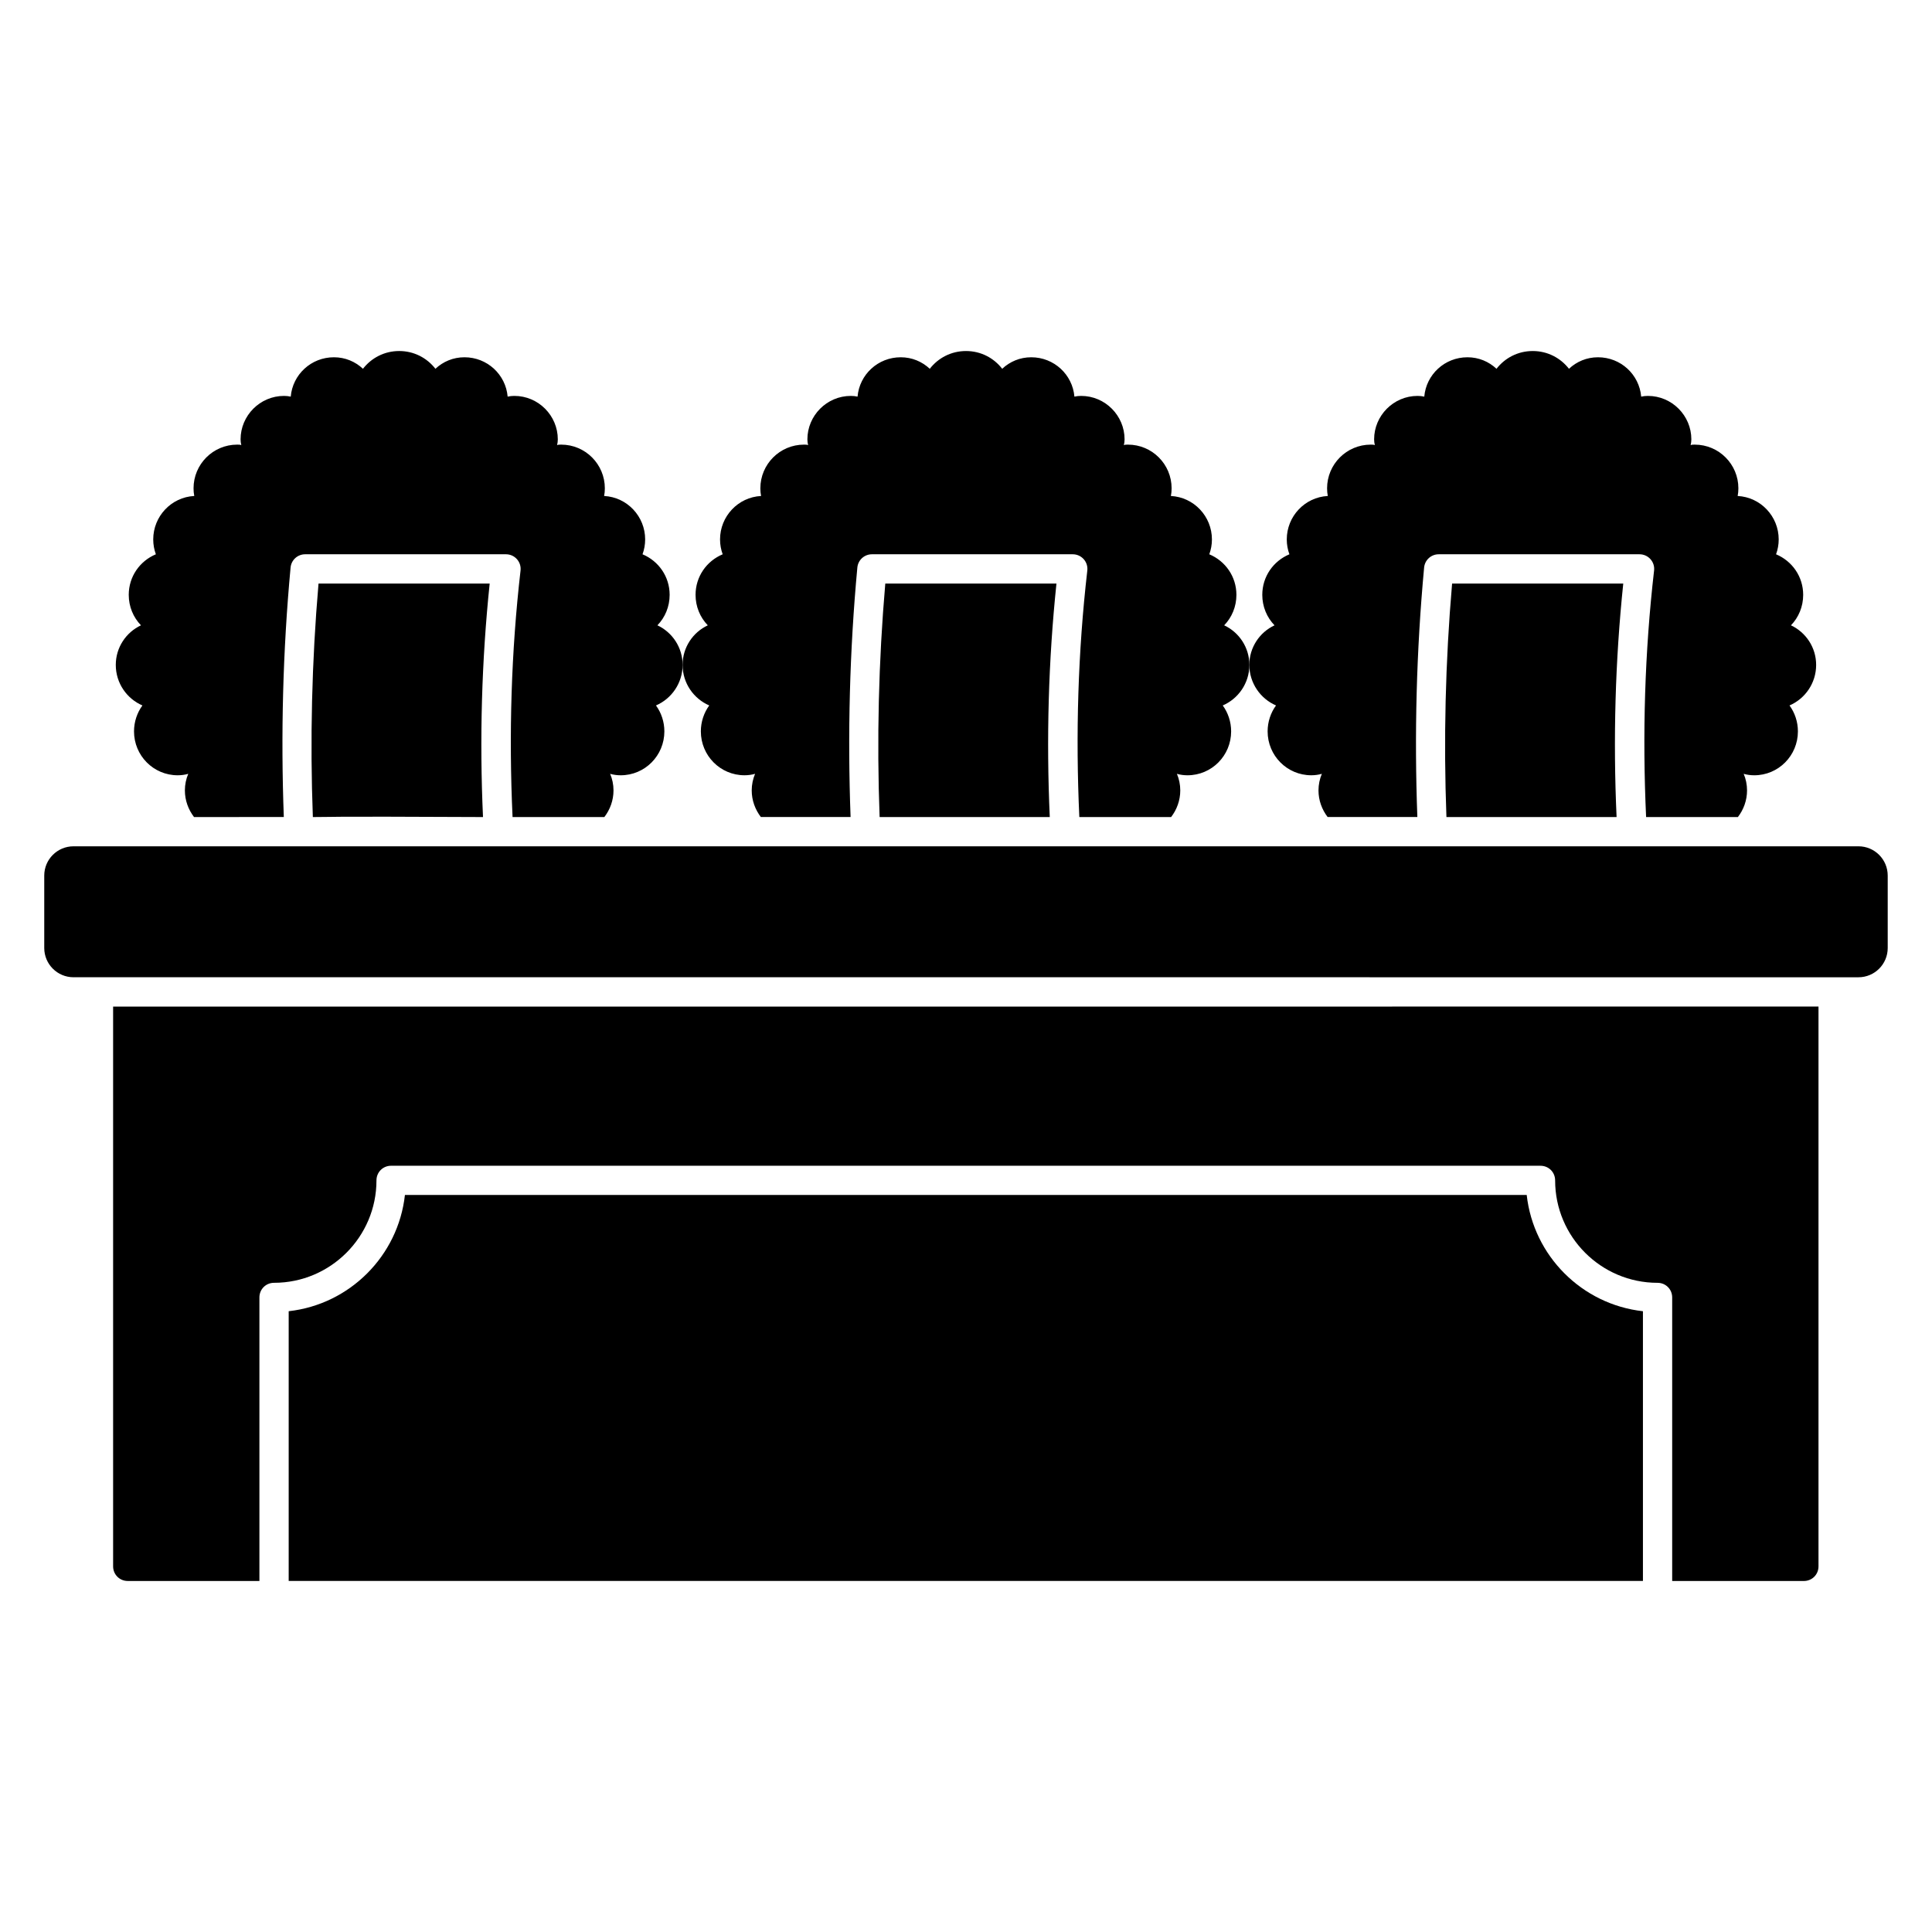
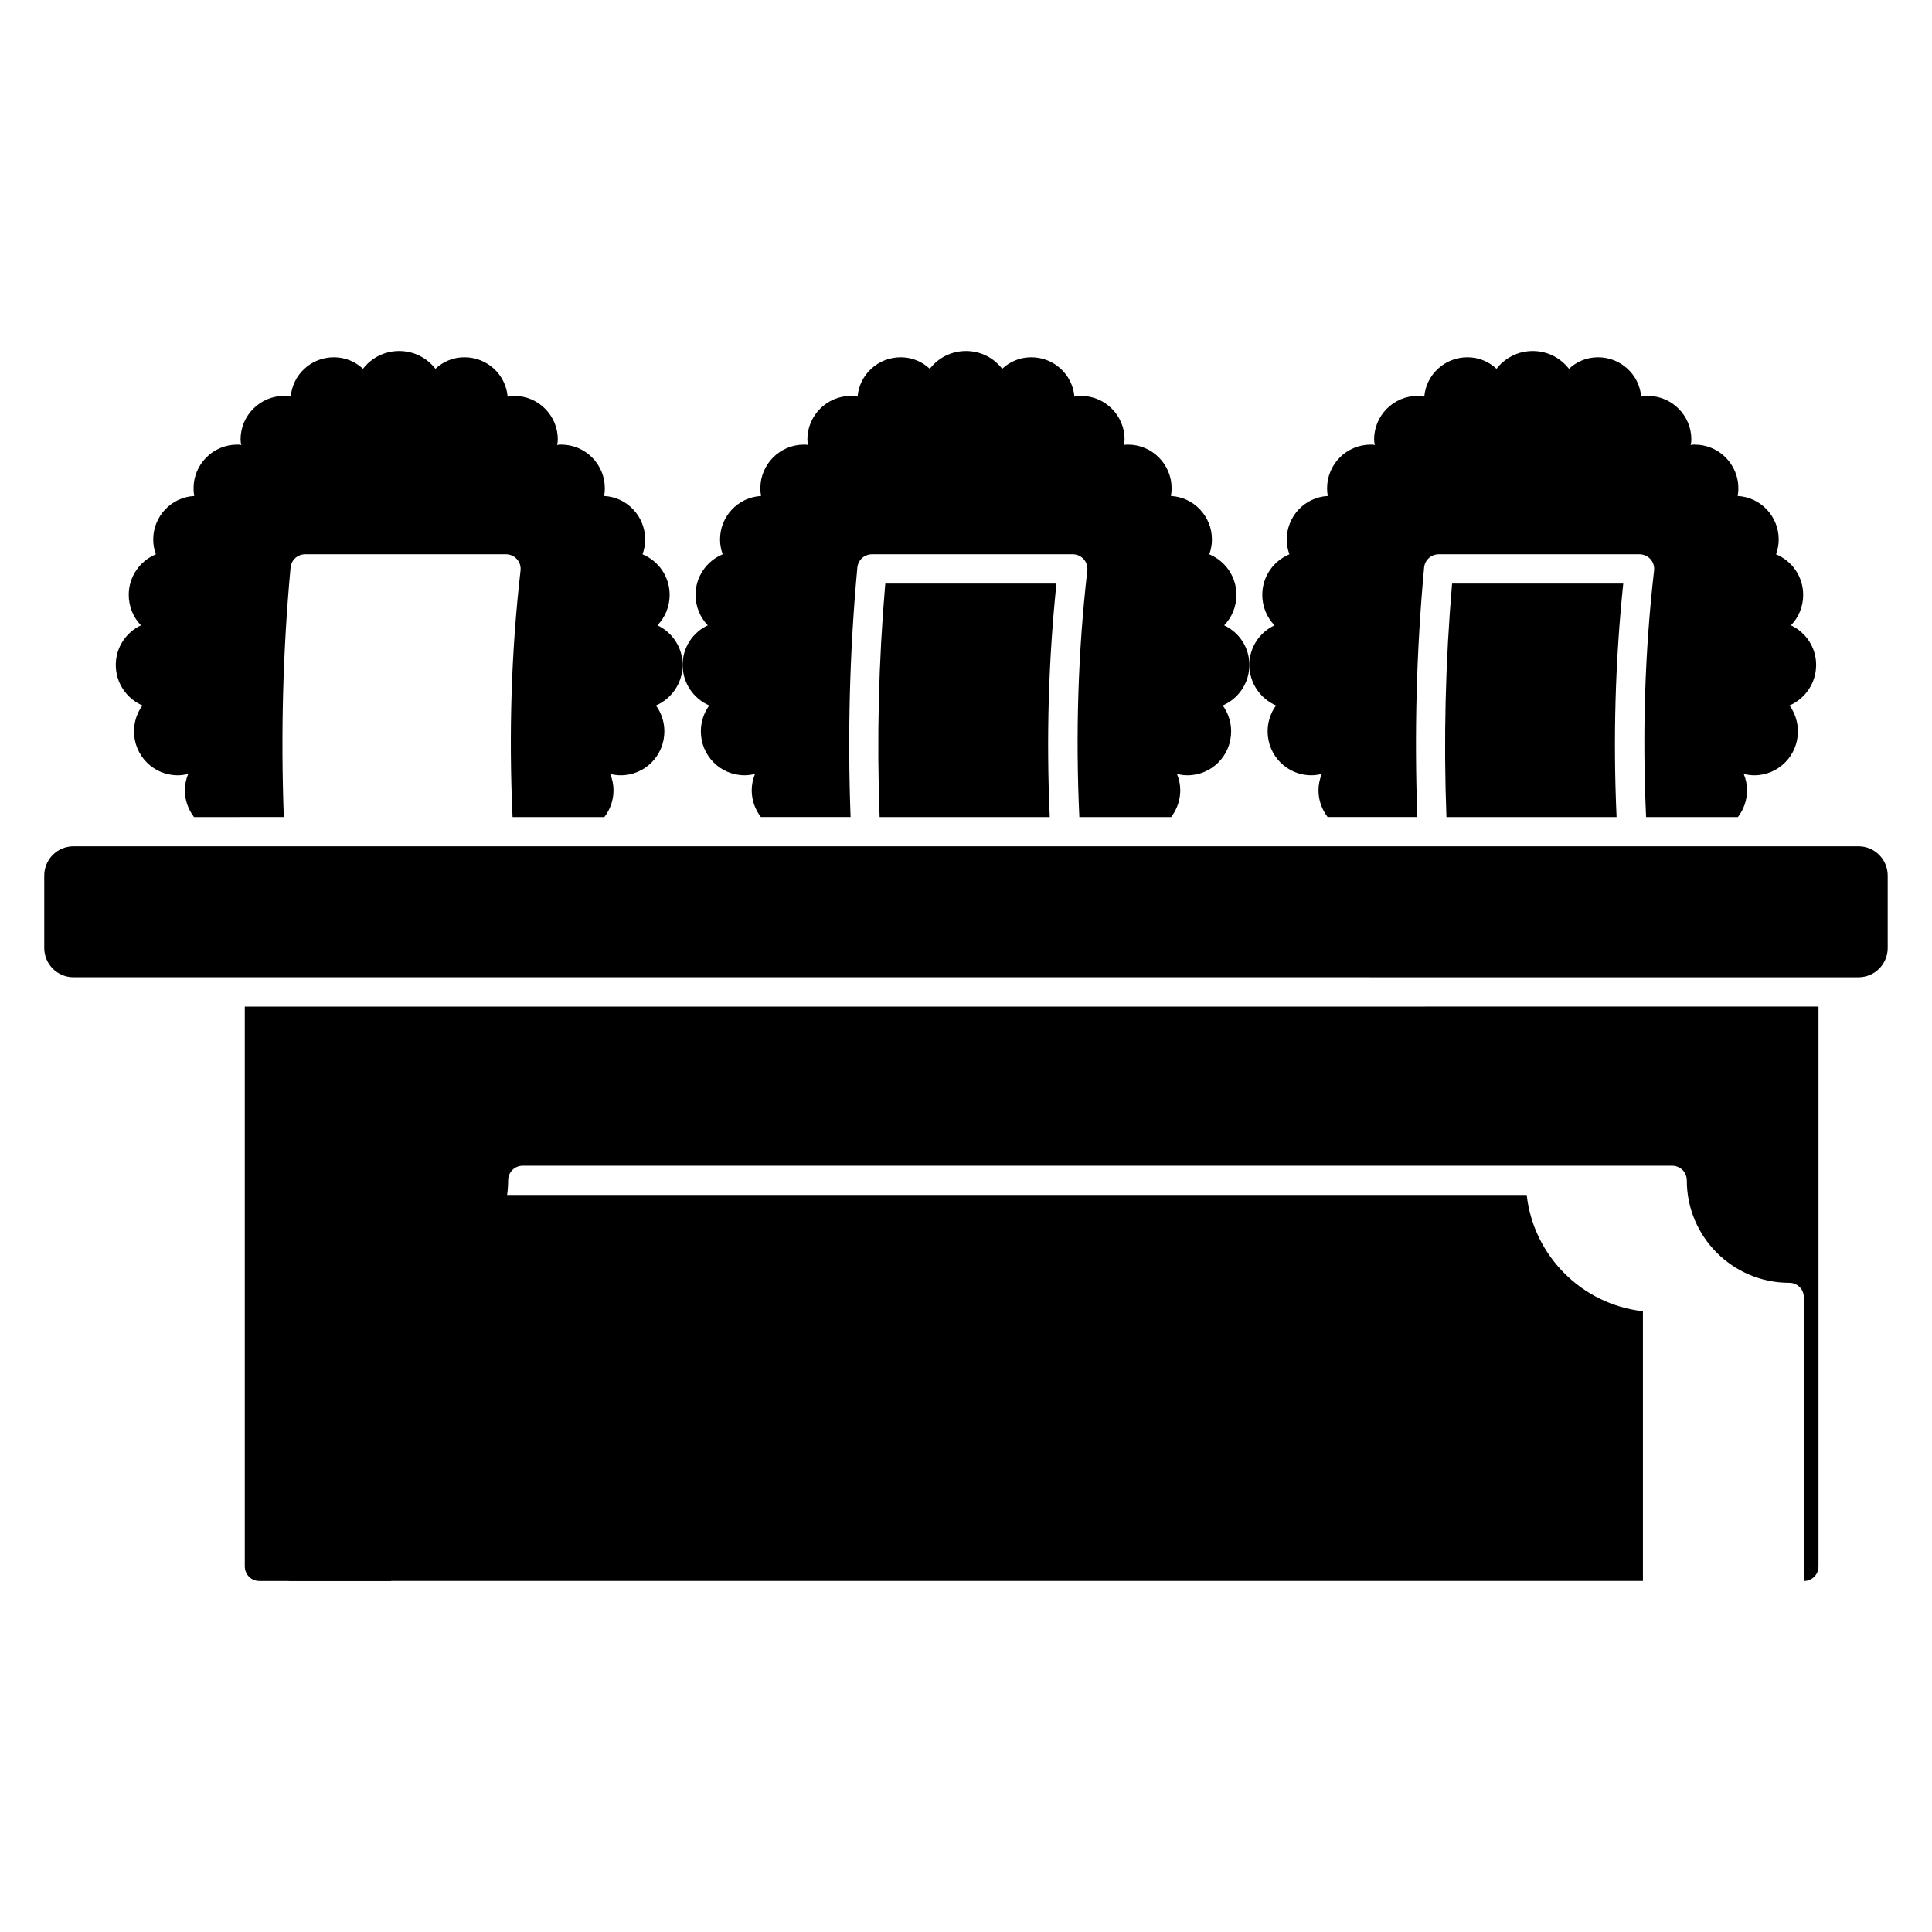
<svg xmlns="http://www.w3.org/2000/svg" fill="#000000" width="800px" height="800px" version="1.1" viewBox="144 144 512 512">
  <g>
    <path d="m213.74 360.52h5.473c-0.812-21.781-0.266-43.977 1.793-66.113 0.184-2 1.859-3.519 3.863-3.519h53.227c1.105 0 2.16 0.469 2.894 1.297 0.738 0.824 1.086 1.922 0.957 3.023-2.481 21.562-3.125 43.5-2.113 65.316h6.019v-0.004l0.004 0.004h18.305c1.5-1.965 2.422-4.394 2.422-7.062 0-1.527-0.316-3.055-0.891-4.387 0.891 0.254 1.844 0.383 2.797 0.383 6.422 0 11.574-5.215 11.574-11.637 0-2.543-0.828-4.961-2.227-6.867 4.133-1.781 7.059-5.914 7.059-10.746 0-4.641-2.734-8.648-6.676-10.492 2.035-2.098 3.242-4.961 3.242-8.078 0-4.832-2.926-8.965-7.188-10.746 0.445-1.207 0.699-2.543 0.699-3.941 0-6.106-4.769-11.191-10.875-11.512 0.129-0.637 0.191-1.336 0.191-2.035 0-6.359-5.152-11.574-11.574-11.574-0.383 0-0.762 0-1.082 0.129 0.125-0.508 0.191-1.016 0.191-1.527 0-6.297-5.152-11.512-11.512-11.512-0.637 0-1.207 0.062-1.781 0.191-0.508-5.852-5.406-10.43-11.445-10.43-2.988 0-5.66 1.145-7.695 3.051-2.227-2.863-5.66-4.707-9.602-4.707-3.941 0-7.375 1.844-9.602 4.707-2.035-1.906-4.707-3.051-7.695-3.051-6.043 0-10.938 4.578-11.445 10.43-0.57-0.125-1.145-0.191-1.781-0.191-6.359 0-11.512 5.215-11.512 11.512 0 0.508 0.062 1.016 0.191 1.527-0.316-0.129-0.699-0.129-1.082-0.129-6.422 0-11.574 5.215-11.574 11.574 0 0.699 0.062 1.398 0.191 2.035-6.106 0.316-10.875 5.406-10.875 11.512 0 1.398 0.254 2.734 0.699 3.941-4.262 1.781-7.188 5.914-7.188 10.746 0 3.117 1.207 5.977 3.242 8.078-3.941 1.844-6.676 5.852-6.676 10.492 0 4.832 2.926 8.965 7.059 10.746-1.398 1.906-2.227 4.324-2.227 6.867 0 6.422 5.152 11.637 11.574 11.637 0.953 0 1.906-0.129 2.797-0.383-0.574 1.336-0.891 2.863-0.891 4.387 0 2.668 0.926 5.098 2.422 7.062l18.316-0.004z" />
-     <path d="m273.77 298.65h-45.359c-1.785 20.73-2.273 41.5-1.5 61.879 6.852 0-0.559-0.219 45.09 0-0.941-20.656-0.363-41.426 1.77-61.879z" />
    <path d="m331.96 330.95c-1.398 1.906-2.227 4.324-2.227 6.867 0 6.422 5.152 11.637 11.574 11.637 0.953 0 1.906-0.129 2.797-0.383-0.57 1.336-0.891 2.863-0.891 4.387 0 2.668 0.926 5.098 2.422 7.062h18.305l0.004-0.004v0.004h5.469c-0.812-21.781-0.266-43.977 1.793-66.113 0.184-2 1.859-3.519 3.863-3.519h53.227c1.105 0 2.16 0.469 2.894 1.297 0.738 0.824 1.086 1.922 0.957 3.023-2.481 21.562-3.125 43.5-2.113 65.316h6.019v-0.004l0.004 0.004h18.305c1.5-1.965 2.422-4.394 2.422-7.062 0-1.527-0.316-3.055-0.891-4.387 0.891 0.254 1.844 0.383 2.797 0.383 6.422 0 11.574-5.215 11.574-11.637 0-2.543-0.828-4.961-2.227-6.867 4.133-1.781 7.059-5.914 7.059-10.746 0-4.641-2.734-8.648-6.676-10.492 2.035-2.098 3.242-4.961 3.242-8.078 0-4.832-2.926-8.965-7.188-10.746 0.445-1.207 0.699-2.543 0.699-3.941 0-6.106-4.769-11.191-10.875-11.512 0.129-0.637 0.191-1.336 0.191-2.035 0-6.359-5.152-11.574-11.574-11.574-0.383 0-0.762 0-1.082 0.129 0.125-0.508 0.191-1.016 0.191-1.527 0-6.297-5.152-11.512-11.512-11.512-0.637 0-1.207 0.062-1.781 0.191-0.508-5.852-5.406-10.43-11.445-10.43-2.988 0-5.66 1.145-7.695 3.051-2.215-2.863-5.648-4.707-9.59-4.707s-7.375 1.844-9.602 4.707c-2.035-1.906-4.707-3.051-7.695-3.051-6.043 0-10.938 4.578-11.445 10.43-0.57-0.125-1.145-0.191-1.781-0.191-6.359 0-11.512 5.215-11.512 11.512 0 0.508 0.062 1.016 0.191 1.527-0.316-0.129-0.699-0.129-1.082-0.129-6.422 0-11.574 5.215-11.574 11.574 0 0.699 0.062 1.398 0.191 2.035-6.106 0.316-10.875 5.406-10.875 11.512 0 1.398 0.254 2.734 0.699 3.941-4.262 1.781-7.188 5.914-7.188 10.746 0 3.117 1.207 5.977 3.242 8.078-3.941 1.844-6.676 5.852-6.676 10.492 0 4.828 2.926 8.961 7.062 10.742z" />
    <path d="m423.97 298.65h-45.359c-1.785 20.73-2.273 41.5-1.5 61.879h45.09c-0.938-20.656-0.363-41.426 1.77-61.879z" />
    <path d="m482.16 330.95c-1.398 1.906-2.227 4.324-2.227 6.867 0 6.422 5.152 11.637 11.574 11.637 0.953 0 1.906-0.129 2.797-0.383-0.57 1.336-0.891 2.863-0.891 4.387 0 2.668 0.926 5.098 2.422 7.062h18.305l0.004-0.004v0.004h5.469c-0.812-21.781-0.266-43.977 1.793-66.113 0.188-2 1.859-3.519 3.863-3.519h53.227c1.105 0 2.16 0.469 2.894 1.297 0.738 0.824 1.086 1.922 0.957 3.023-2.481 21.562-3.125 43.5-2.113 65.316h6.019v-0.004l0.004 0.004h18.305c1.5-1.965 2.422-4.394 2.422-7.062 0-1.527-0.316-3.055-0.891-4.387 0.891 0.254 1.844 0.383 2.797 0.383 6.422 0 11.574-5.215 11.574-11.637 0-2.543-0.828-4.961-2.227-6.867 4.133-1.781 7.059-5.914 7.059-10.746 0-4.641-2.734-8.648-6.676-10.492 2.035-2.098 3.242-4.961 3.242-8.078 0-4.832-2.926-8.965-7.188-10.746 0.445-1.207 0.699-2.543 0.699-3.941 0-6.106-4.769-11.191-10.875-11.512 0.129-0.637 0.191-1.336 0.191-2.035 0-6.359-5.152-11.574-11.574-11.574-0.383 0-0.762 0-1.082 0.129 0.129-0.508 0.191-1.016 0.191-1.527 0-6.297-5.152-11.512-11.512-11.512-0.637 0-1.207 0.062-1.781 0.191-0.508-5.852-5.406-10.43-11.445-10.43-2.988 0-5.66 1.145-7.695 3.051-2.227-2.863-5.66-4.707-9.602-4.707s-7.375 1.844-9.602 4.707c-2.035-1.906-4.707-3.051-7.695-3.051-6.043 0-10.938 4.578-11.445 10.43-0.57-0.125-1.145-0.191-1.781-0.191-6.359 0-11.512 5.215-11.512 11.512 0 0.508 0.062 1.016 0.191 1.527-0.316-0.129-0.699-0.129-1.082-0.129-6.422 0-11.574 5.215-11.574 11.574 0 0.699 0.062 1.398 0.191 2.035-6.106 0.316-10.875 5.406-10.875 11.512 0 1.398 0.254 2.734 0.699 3.941-4.262 1.781-7.188 5.914-7.188 10.746 0 3.117 1.207 5.977 3.242 8.078-3.941 1.844-6.676 5.852-6.676 10.492 0.016 4.828 2.941 8.961 7.074 10.742z" />
    <path d="m574.18 298.65h-45.359c-1.785 20.73-2.273 41.5-1.5 61.879h45.09c-0.941-20.656-0.363-41.426 1.77-61.879z" />
    <path d="m636.52 368.28h-473.04c-4.281 0-7.754 3.473-7.754 7.754v19.195c0 4.281 3.473 7.754 7.754 7.754h308.34l164.69 0.004c4.281 0 7.754-3.473 7.754-7.754v-19.195c0-4.285-3.473-7.758-7.754-7.758z" />
-     <path d="m625.92 410.75v148.35c0 2.172-1.707 3.879-3.879 3.879h-34.895v-75.141c0-2.172-1.707-3.879-3.879-3.879-14.965 0-27.141-12.176-27.141-27.141 0-2.172-1.707-3.879-3.879-3.879l-304.6-0.004c-2.172 0-3.879 1.707-3.879 3.879 0 14.965-12.176 27.141-27.141 27.141-2.172 0-3.879 1.707-3.879 3.879v75.141h-34.891c-2.172 0-3.879-1.707-3.879-3.879v-148.34z" />
+     <path d="m625.92 410.75v148.35c0 2.172-1.707 3.879-3.879 3.879v-75.141c0-2.172-1.707-3.879-3.879-3.879-14.965 0-27.141-12.176-27.141-27.141 0-2.172-1.707-3.879-3.879-3.879l-304.6-0.004c-2.172 0-3.879 1.707-3.879 3.879 0 14.965-12.176 27.141-27.141 27.141-2.172 0-3.879 1.707-3.879 3.879v75.141h-34.891c-2.172 0-3.879-1.707-3.879-3.879v-148.34z" />
    <path d="m548.6 460.68h-297.29c-1.789 16.152-14.652 29.012-30.805 30.805v71.488h358.89v-71.484c-16.148-1.797-29.012-14.656-30.801-30.809z" />
  </g>
</svg>